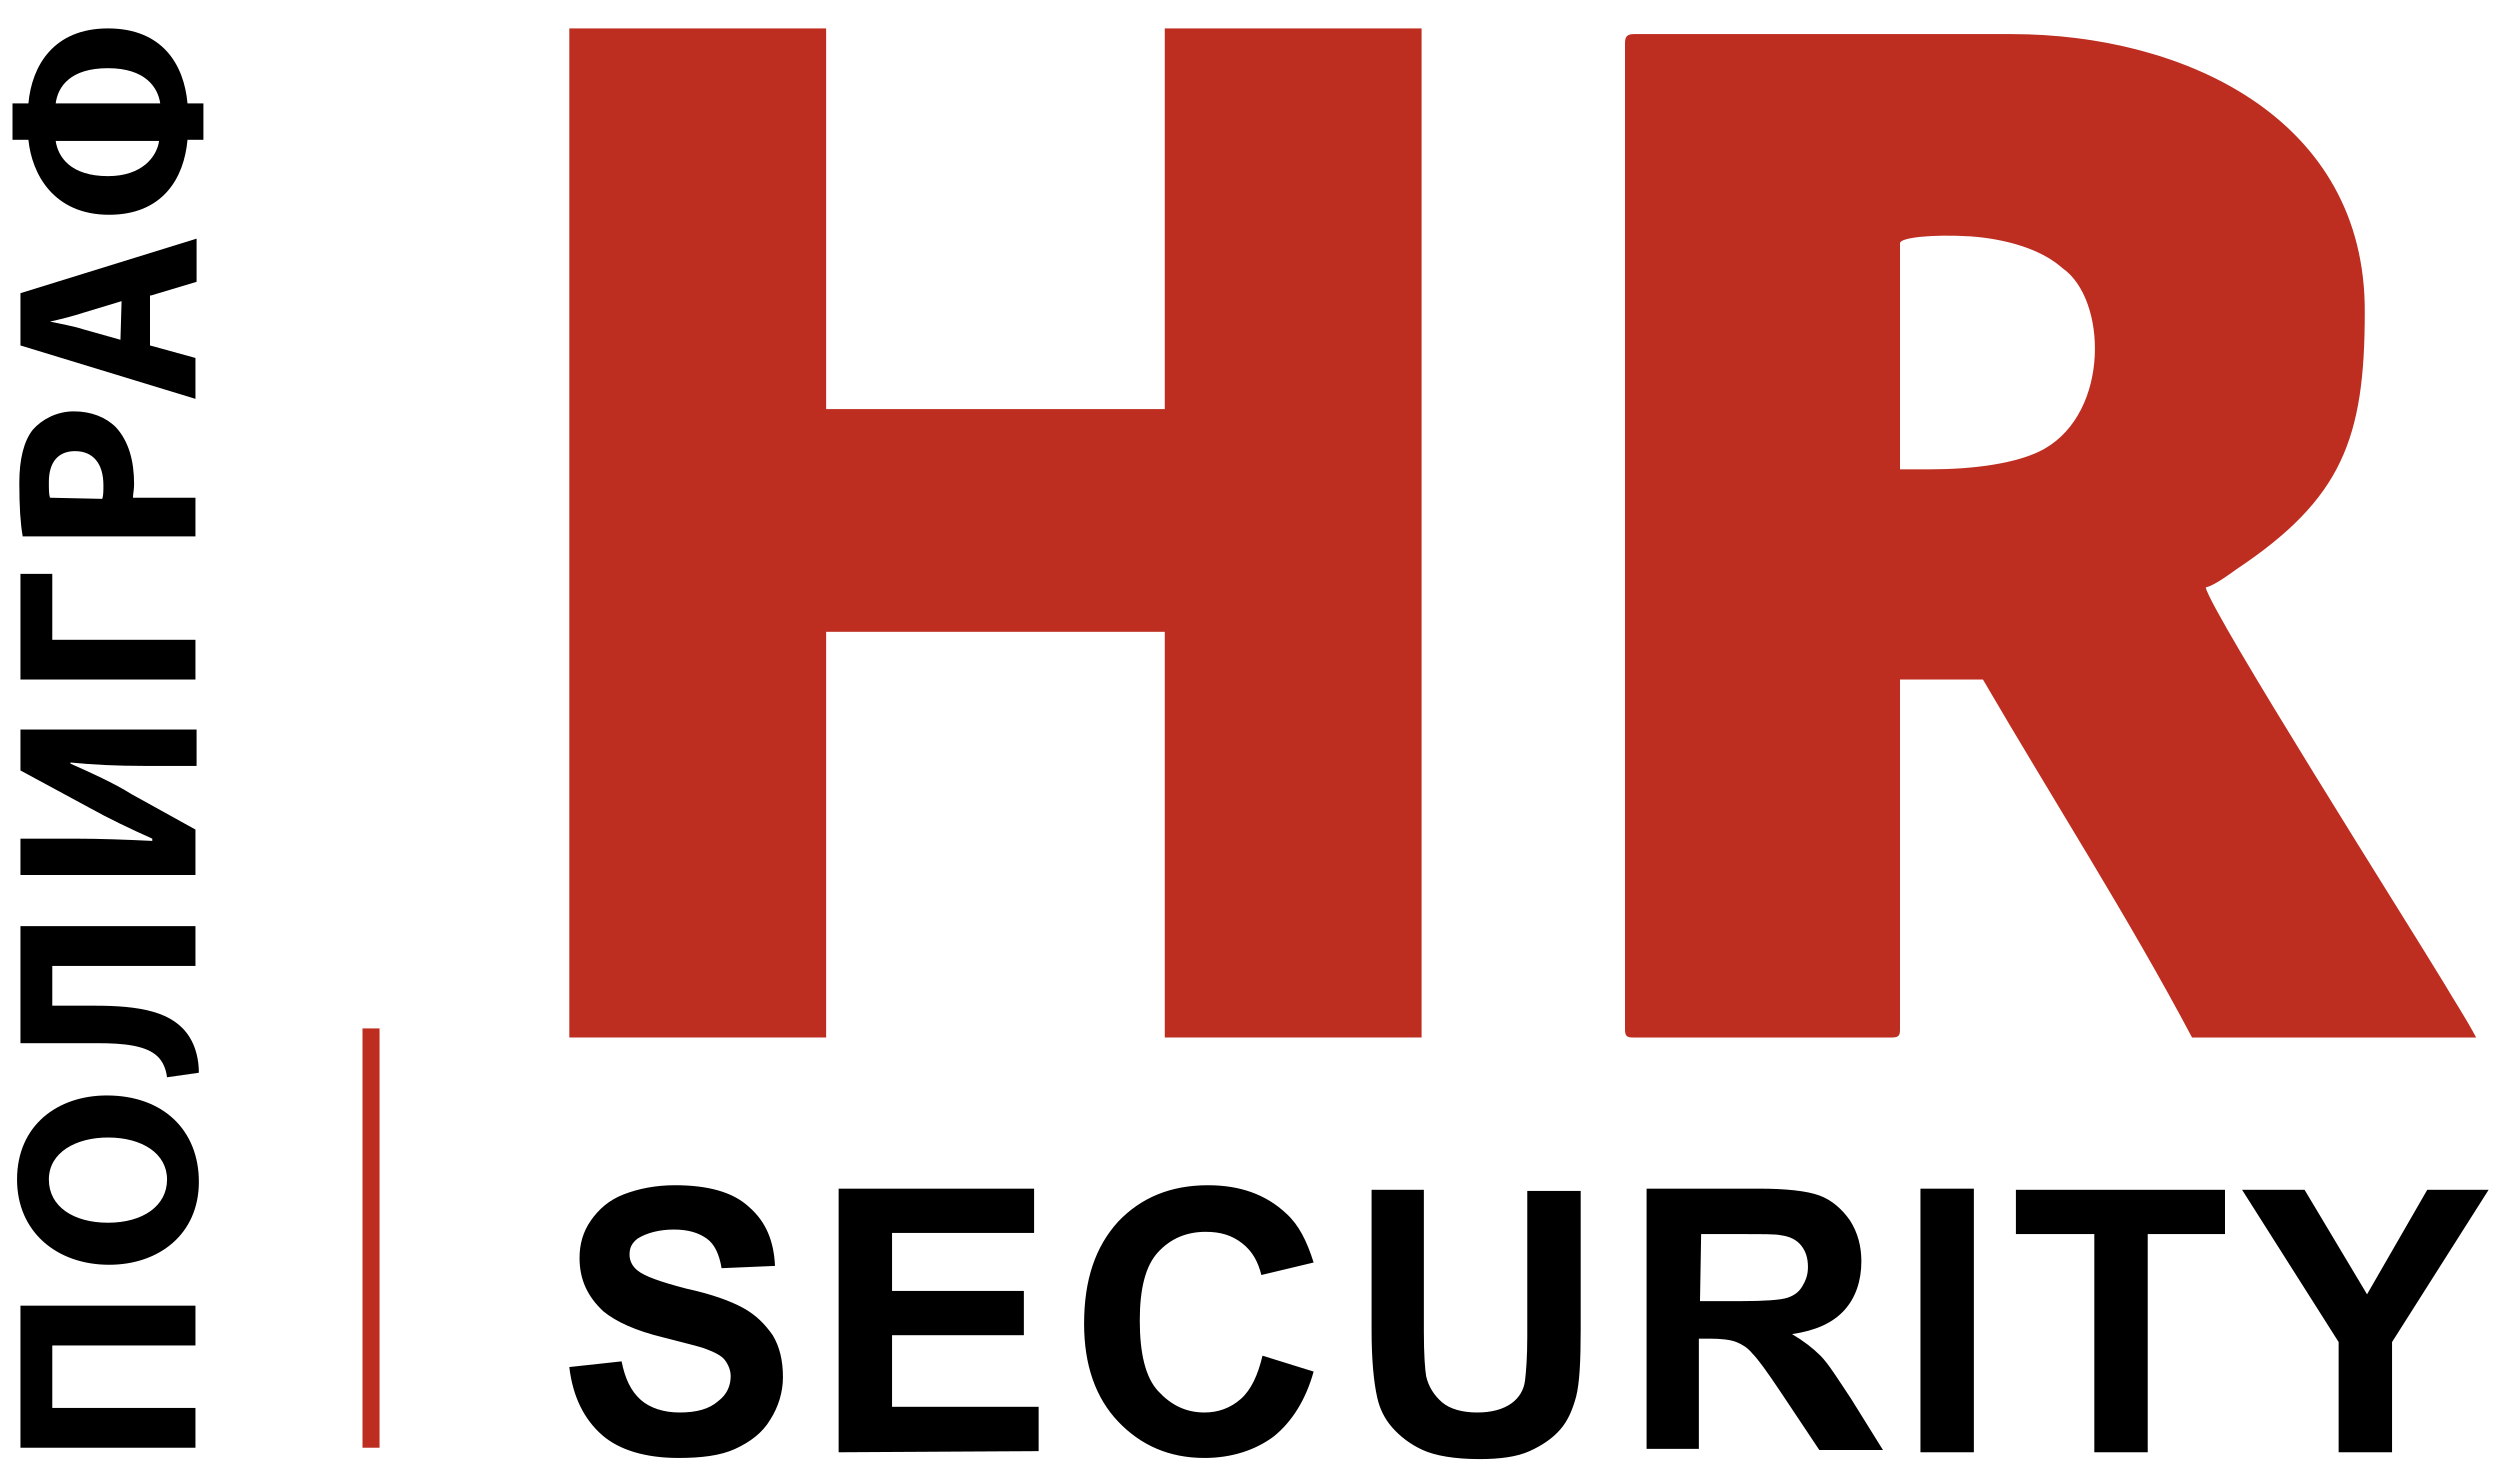
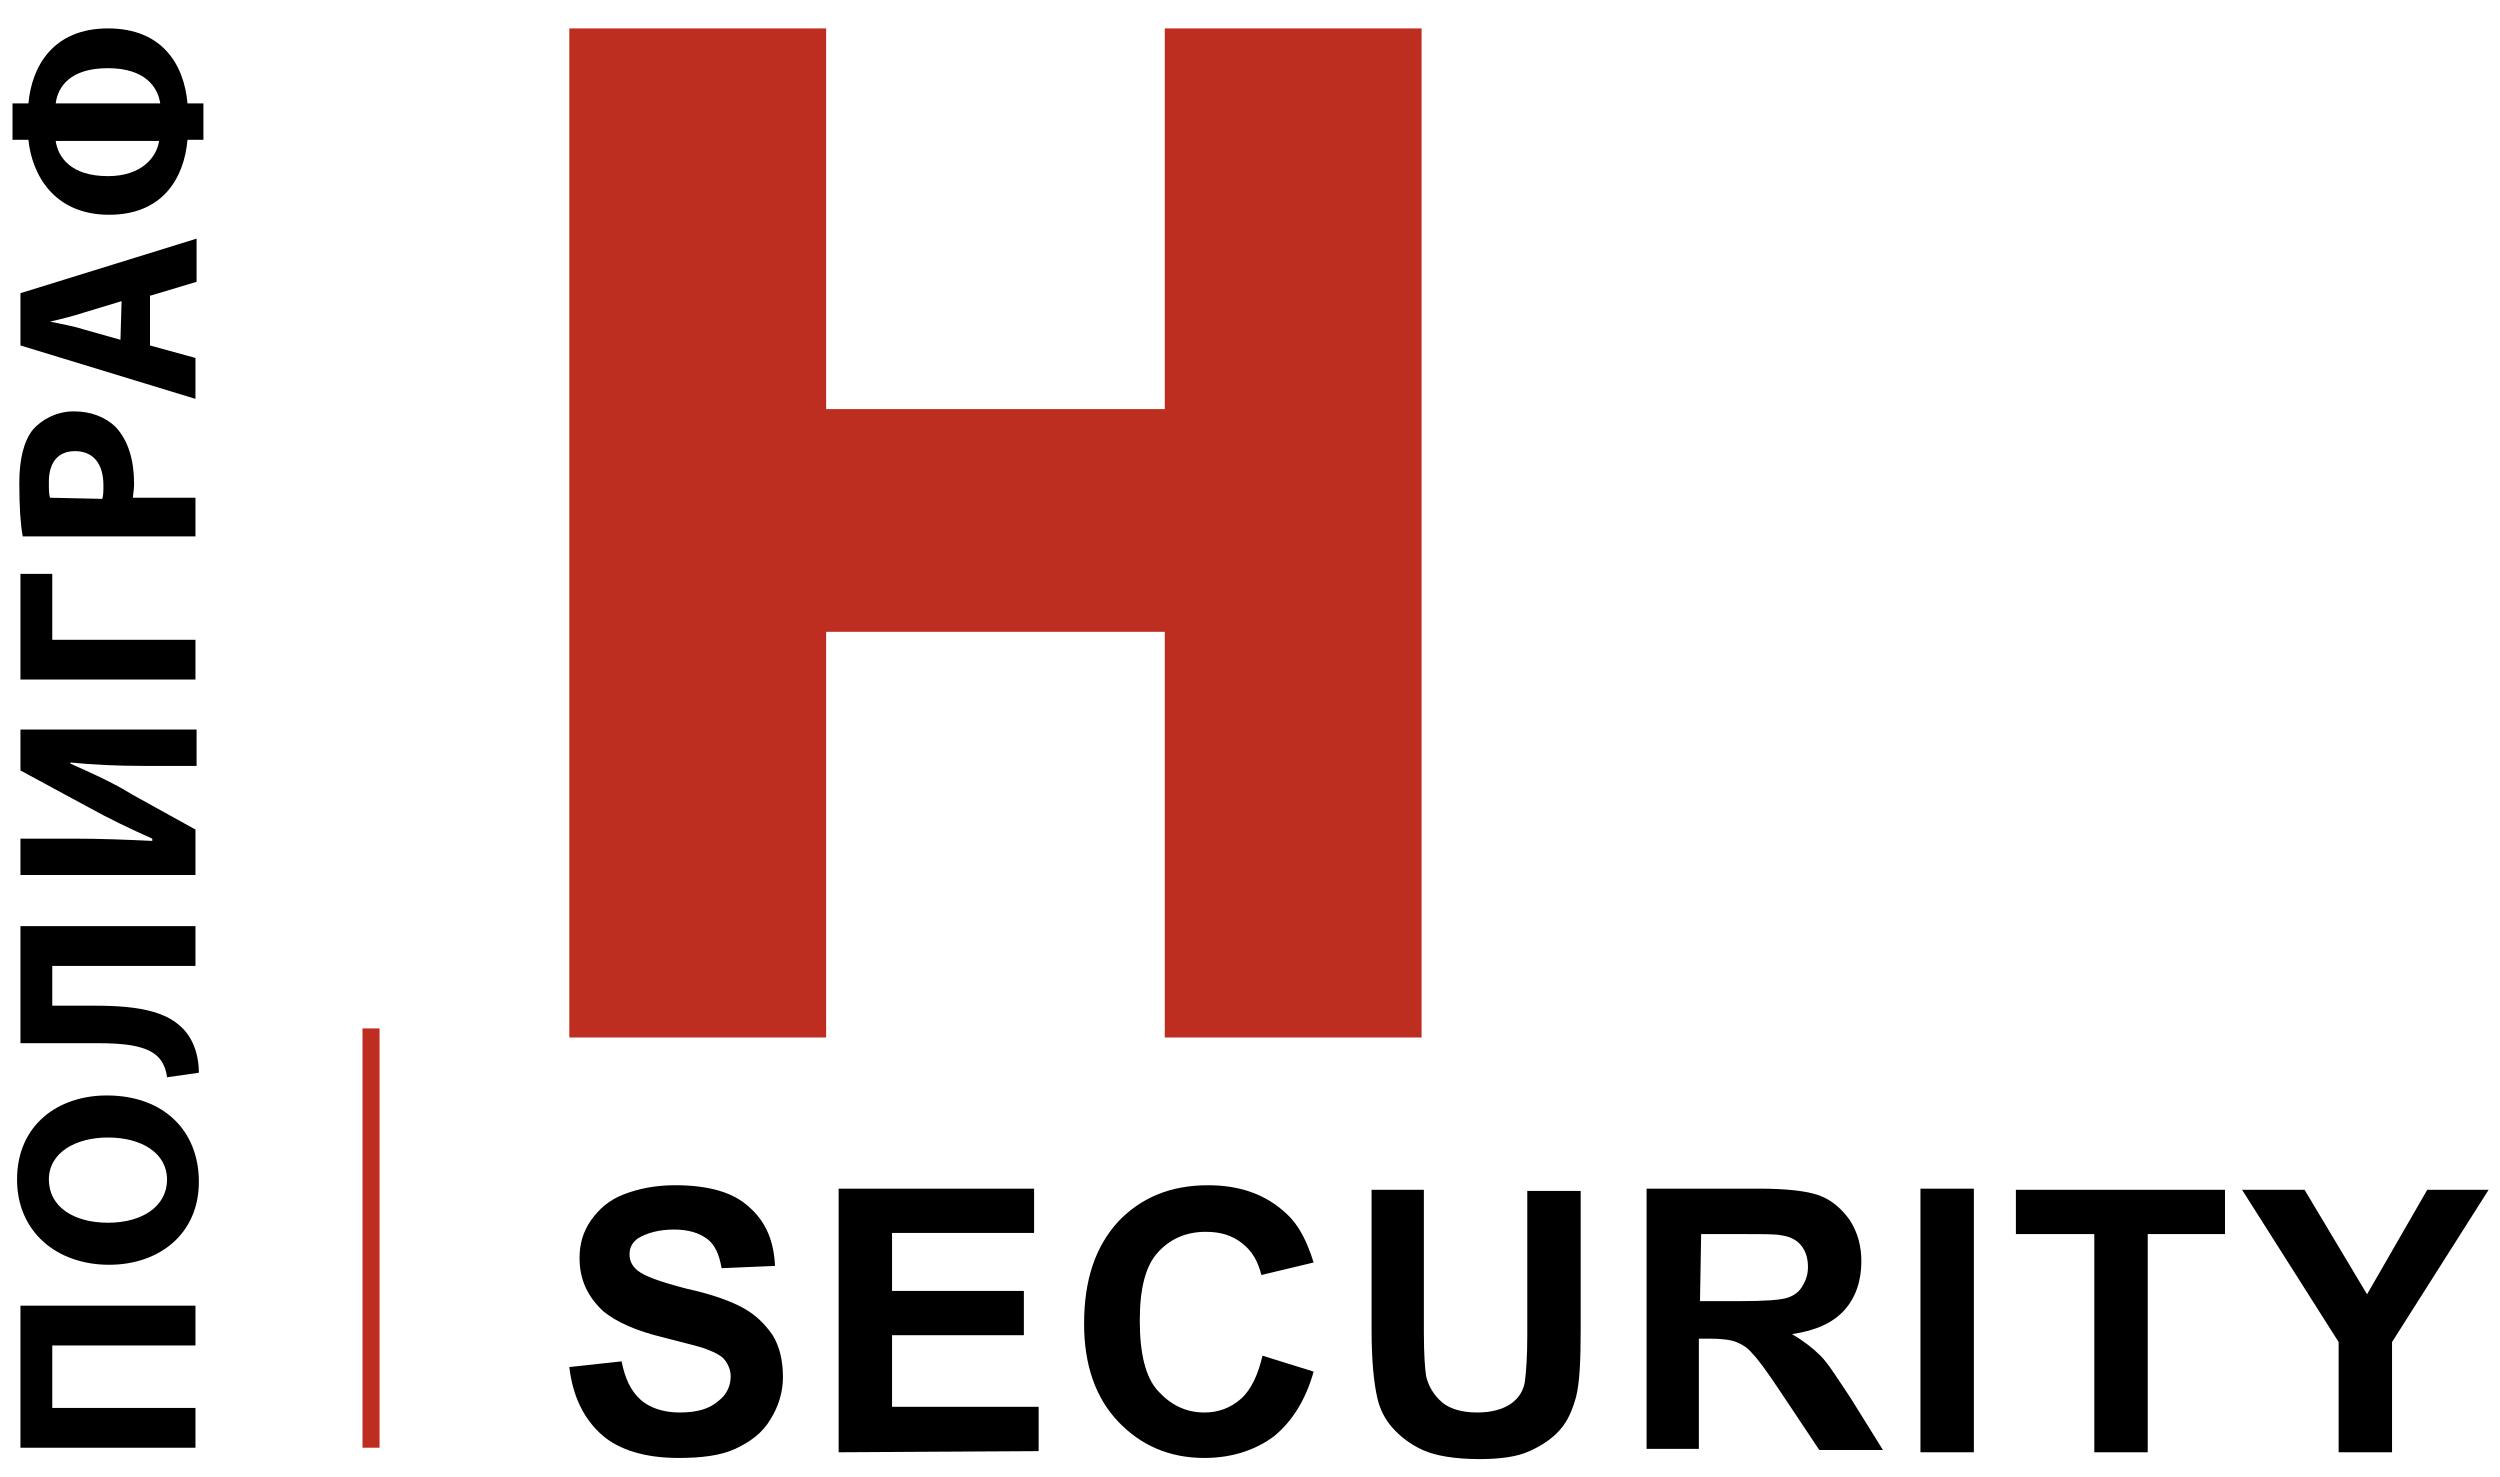
<svg xmlns="http://www.w3.org/2000/svg" version="1.1" id="_x31_" x="0px" y="0px" viewBox="0 0 220 130" style="enable-background:new 0 0 220 130;" xml:space="preserve">
  <style type="text/css">
	.st0{fill-rule:evenodd;clip-rule:evenodd;fill:#BD2E21;}
	.st1{fill-rule:evenodd;clip-rule:evenodd;}
</style>
  <g>
-     <path class="st0" d="M169.9,41.3h-2.7V21.4c0-0.5,2.9-0.8,6.2-0.6c2.8,0.2,6.1,1,8.1,2.8c3.9,2.7,4.2,12.6-1.6,15.9   C177.6,40.8,173.6,41.3,169.9,41.3L169.9,41.3z M143,3.8v86.8c0,0.6,0.2,0.7,0.7,0.7h22.8c0.6,0,0.7-0.2,0.7-0.7V59.8h7.3   c6,10.3,12.9,21.1,18.4,31.5h25c-0.9-1.7-1.9-3.2-2.9-4.9c-3.4-5.6-20.3-32.3-20.9-34.7c0.8-0.2,2-1.1,2.7-1.6   c9.3-6.2,11.3-11.5,11.3-22.6C208.2,10.4,192.2,3,177,3h-33.2C143.2,3,143,3.2,143,3.8z" />
    <path class="st1" d="M50.1,120.3l4.6-0.5c0.3,1.5,0.8,2.6,1.7,3.4c0.8,0.7,2,1.1,3.4,1.1c1.5,0,2.6-0.3,3.4-1   c0.8-0.6,1.1-1.4,1.1-2.2c0-0.5-0.2-1-0.5-1.4c-0.3-0.4-0.9-0.7-1.7-1c-0.5-0.2-1.8-0.5-3.7-1c-2.5-0.6-4.2-1.4-5.3-2.3   c-1.4-1.3-2.1-2.8-2.1-4.7c0-1.2,0.3-2.3,1-3.3s1.6-1.8,2.9-2.3c1.3-0.5,2.8-0.8,4.5-0.8c2.9,0,5.1,0.6,6.5,1.9   c1.5,1.3,2.2,3,2.3,5.2l-4.7,0.2c-0.2-1.2-0.6-2.1-1.3-2.6s-1.6-0.8-2.9-0.8c-1.3,0-2.4,0.3-3.2,0.8c-0.5,0.4-0.7,0.8-0.7,1.4   c0,0.5,0.2,1,0.7,1.4c0.6,0.5,2,1,4.3,1.6c2.3,0.5,3.9,1.1,5,1.7s1.9,1.4,2.6,2.4c0.6,1,0.9,2.2,0.9,3.7c0,1.3-0.4,2.6-1.1,3.7   c-0.7,1.2-1.8,2-3.1,2.6c-1.3,0.6-3,0.8-5,0.8c-2.9,0-5.2-0.7-6.7-2C51.4,124.9,50.4,122.9,50.1,120.3L50.1,120.3z M73.8,127.8   v-23.2H91v3.9H78.5v5.1h11.6v3.9H78.5v6.3h12.9v3.9L73.8,127.8L73.8,127.8z M111.1,119.3l4.5,1.4c-0.7,2.5-1.9,4.4-3.5,5.7   c-1.6,1.2-3.7,1.9-6.1,1.9c-3.1,0-5.6-1.1-7.6-3.2s-3-5-3-8.6c0-3.9,1-6.8,3-9c2-2.1,4.6-3.2,7.9-3.2c2.8,0,5.1,0.8,6.9,2.5   c1.1,1,1.8,2.4,2.4,4.3l-4.6,1.1c-0.3-1.2-0.8-2.1-1.7-2.8c-0.9-0.7-1.9-1-3.2-1c-1.7,0-3.1,0.6-4.2,1.8c-1.1,1.2-1.6,3.2-1.6,6   c0,2.9,0.5,5,1.6,6.2s2.4,1.9,4.1,1.9c1.2,0,2.3-0.4,3.2-1.2C110.1,122.3,110.7,121,111.1,119.3L111.1,119.3z M120.6,104.7h4.7   v12.5c0,2,0.1,3.3,0.2,3.9c0.2,0.9,0.7,1.7,1.4,2.3c0.7,0.6,1.8,0.9,3.1,0.9s2.3-0.3,3-0.8s1.1-1.2,1.2-2c0.1-0.8,0.2-2.1,0.2-3.9   v-12.8h4.7V117c0,2.8-0.1,4.7-0.4,5.9c-0.3,1.1-0.7,2.1-1.4,2.9s-1.6,1.4-2.7,1.9c-1.1,0.5-2.6,0.7-4.4,0.7c-2.2,0-3.9-0.3-5-0.8   s-2-1.2-2.7-2s-1.1-1.7-1.3-2.6c-0.3-1.3-0.5-3.3-0.5-5.9v-12.4H120.6z M144.9,127.8v-23.2h9.8c2.5,0,4.3,0.2,5.4,0.6   c1.1,0.4,2,1.2,2.7,2.2c0.7,1.1,1,2.3,1,3.6c0,1.7-0.5,3.2-1.5,4.3c-1,1.1-2.5,1.8-4.6,2.1c1,0.6,1.8,1.2,2.5,1.9   c0.7,0.7,1.5,2,2.7,3.8l2.8,4.5h-5.6l-3.4-5.1c-1.2-1.8-2-2.9-2.5-3.4c-0.4-0.5-0.9-0.8-1.4-1s-1.3-0.3-2.4-0.3h-0.9v9.7h-4.6   V127.8z M149.6,114.5h3.5c2.2,0,3.6-0.1,4.2-0.3c0.6-0.2,1-0.5,1.3-1s0.5-1,0.5-1.7c0-0.8-0.2-1.4-0.6-1.9c-0.4-0.5-1-0.8-1.8-0.9   c-0.4-0.1-1.5-0.1-3.4-0.1h-3.6L149.6,114.5L149.6,114.5z M169,127.8v-23.2h4.7v23.2H169L169,127.8z M184.3,127.8v-19.2h-6.9v-3.9   h18.4v3.9H189v19.2H184.3L184.3,127.8z M205.8,127.8v-9.7l-8.5-13.4h5.5l5.5,9.2l5.3-9.2h5.4l-8.5,13.4v9.7H205.8z" />
    <rect x="31.9" y="90.5" class="st0" width="1.5" height="36.9" />
    <polygon class="st0" points="50.1,2.5 72.7,2.5 72.7,36 102.5,36 102.5,2.5 125.1,2.5 125.1,91.3 102.5,91.3 102.5,55.6 72.7,55.6    72.7,91.3 50.1,91.3  " />
    <path class="st1" d="M1.8,127.4h15.4v-3.5H4.6v-5.5h12.6v-3.5H1.8V127.4L1.8,127.4z M1.5,103.8c0,4.6,3.5,7.5,8.1,7.5   c4.4,0,7.9-2.7,7.9-7.3c0-4.5-3.1-7.6-8.1-7.6C5.1,96.4,1.5,99,1.5,103.8L1.5,103.8z M4.3,103.8c0-2.4,2.4-3.7,5.2-3.7   c3,0,5.2,1.4,5.2,3.7c0,2.3-2.1,3.8-5.2,3.8C6.5,107.6,4.3,106.2,4.3,103.8L4.3,103.8z M1.8,91.8h6.8c2.3,0,4.3,0.2,5.3,1.2   c0.4,0.4,0.7,1,0.8,1.8l2.8-0.4c0-1.2-0.3-2.3-0.8-3.1c-1.4-2.3-4.4-2.8-8.4-2.8H4.6V85h12.6v-3.5H1.8V91.8L1.8,91.8z M1.8,77h15.4   v-4l-5.6-3.1C10,68.9,8,68,6.2,67.2v-0.1c2,0.2,4.1,0.3,6.5,0.3h4.6v-3.2H1.8v3.6l6.1,3.3c1.6,0.9,3.7,1.9,5.5,2.7V74   c-2.1-0.1-4.5-0.2-7-0.2H1.8V77L1.8,77z M1.8,59.8h15.4v-3.5H4.6v-5.8H1.8V59.8L1.8,59.8z M17.2,47.3v-3.5h-5.5   c0-0.3,0.1-0.7,0.1-1.2c0-2.1-0.5-3.8-1.6-5c-0.9-0.9-2.2-1.4-3.7-1.4s-2.8,0.7-3.6,1.6c-0.8,1-1.2,2.6-1.2,4.7   c0,2.1,0.1,3.6,0.3,4.7h15.2V47.3z M4.4,43.8c-0.1-0.3-0.1-0.7-0.1-1.4c0-1.7,0.8-2.7,2.3-2.7c1.6,0,2.5,1.1,2.5,3   c0,0.5,0,0.9-0.1,1.2L4.4,43.8L4.4,43.8z M13.3,26l4-1.2V21L1.8,25.8v4.6l15.4,4.7v-3.6l-4-1.1V26H13.3z M10.6,29.9L7.4,29   c-0.9-0.3-2.1-0.5-3-0.7l0,0c0.9-0.2,2.1-0.5,3-0.8l3.3-1L10.6,29.9L10.6,29.9z M1.1,12.3h1.4c0.3,3,2.2,6.6,7.1,6.6   c4.7,0,6.6-3.2,6.9-6.6h1.4V9.1h-1.4c-0.3-3.4-2.2-6.6-7-6.6s-6.7,3.3-7,6.6H1.1V12.3L1.1,12.3z M14,12.4c-0.2,1.4-1.5,3.1-4.5,3.1   c-3.3,0-4.4-1.7-4.6-3.1H14L14,12.4z M4.9,9.1C5.1,7.6,6.2,6,9.5,6s4.4,1.7,4.6,3.1H4.9z" />
  </g>
</svg>